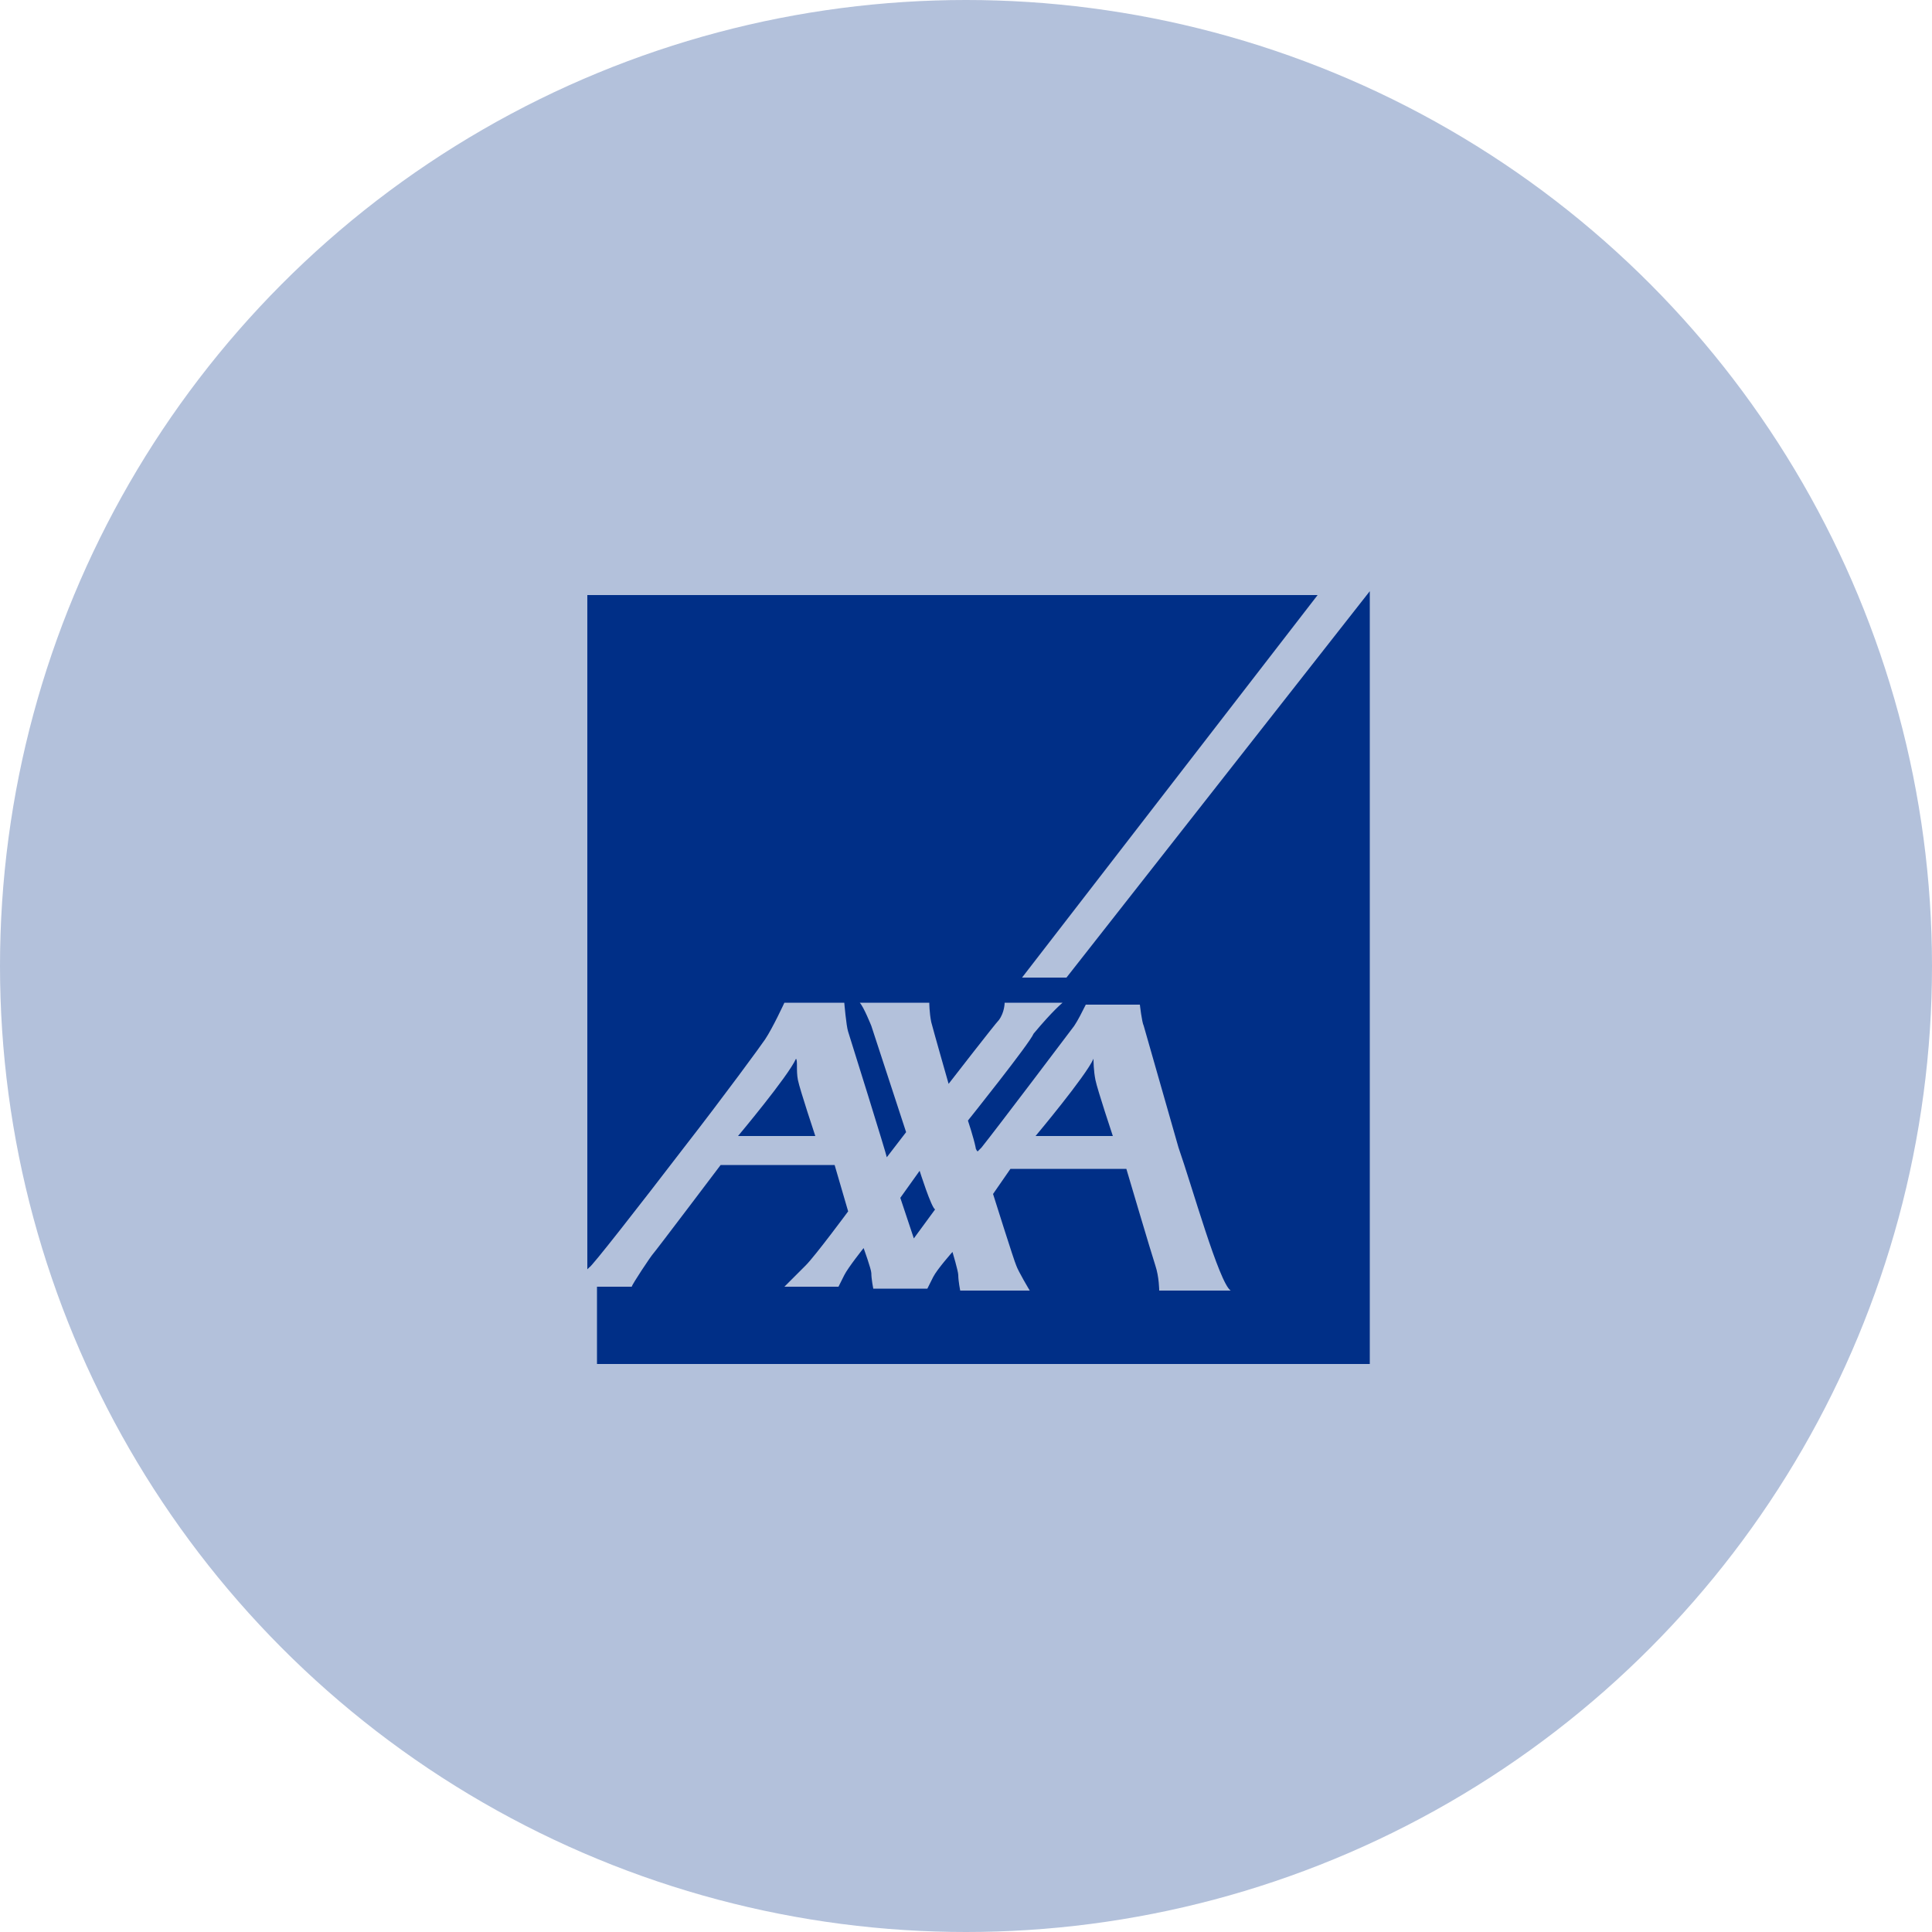
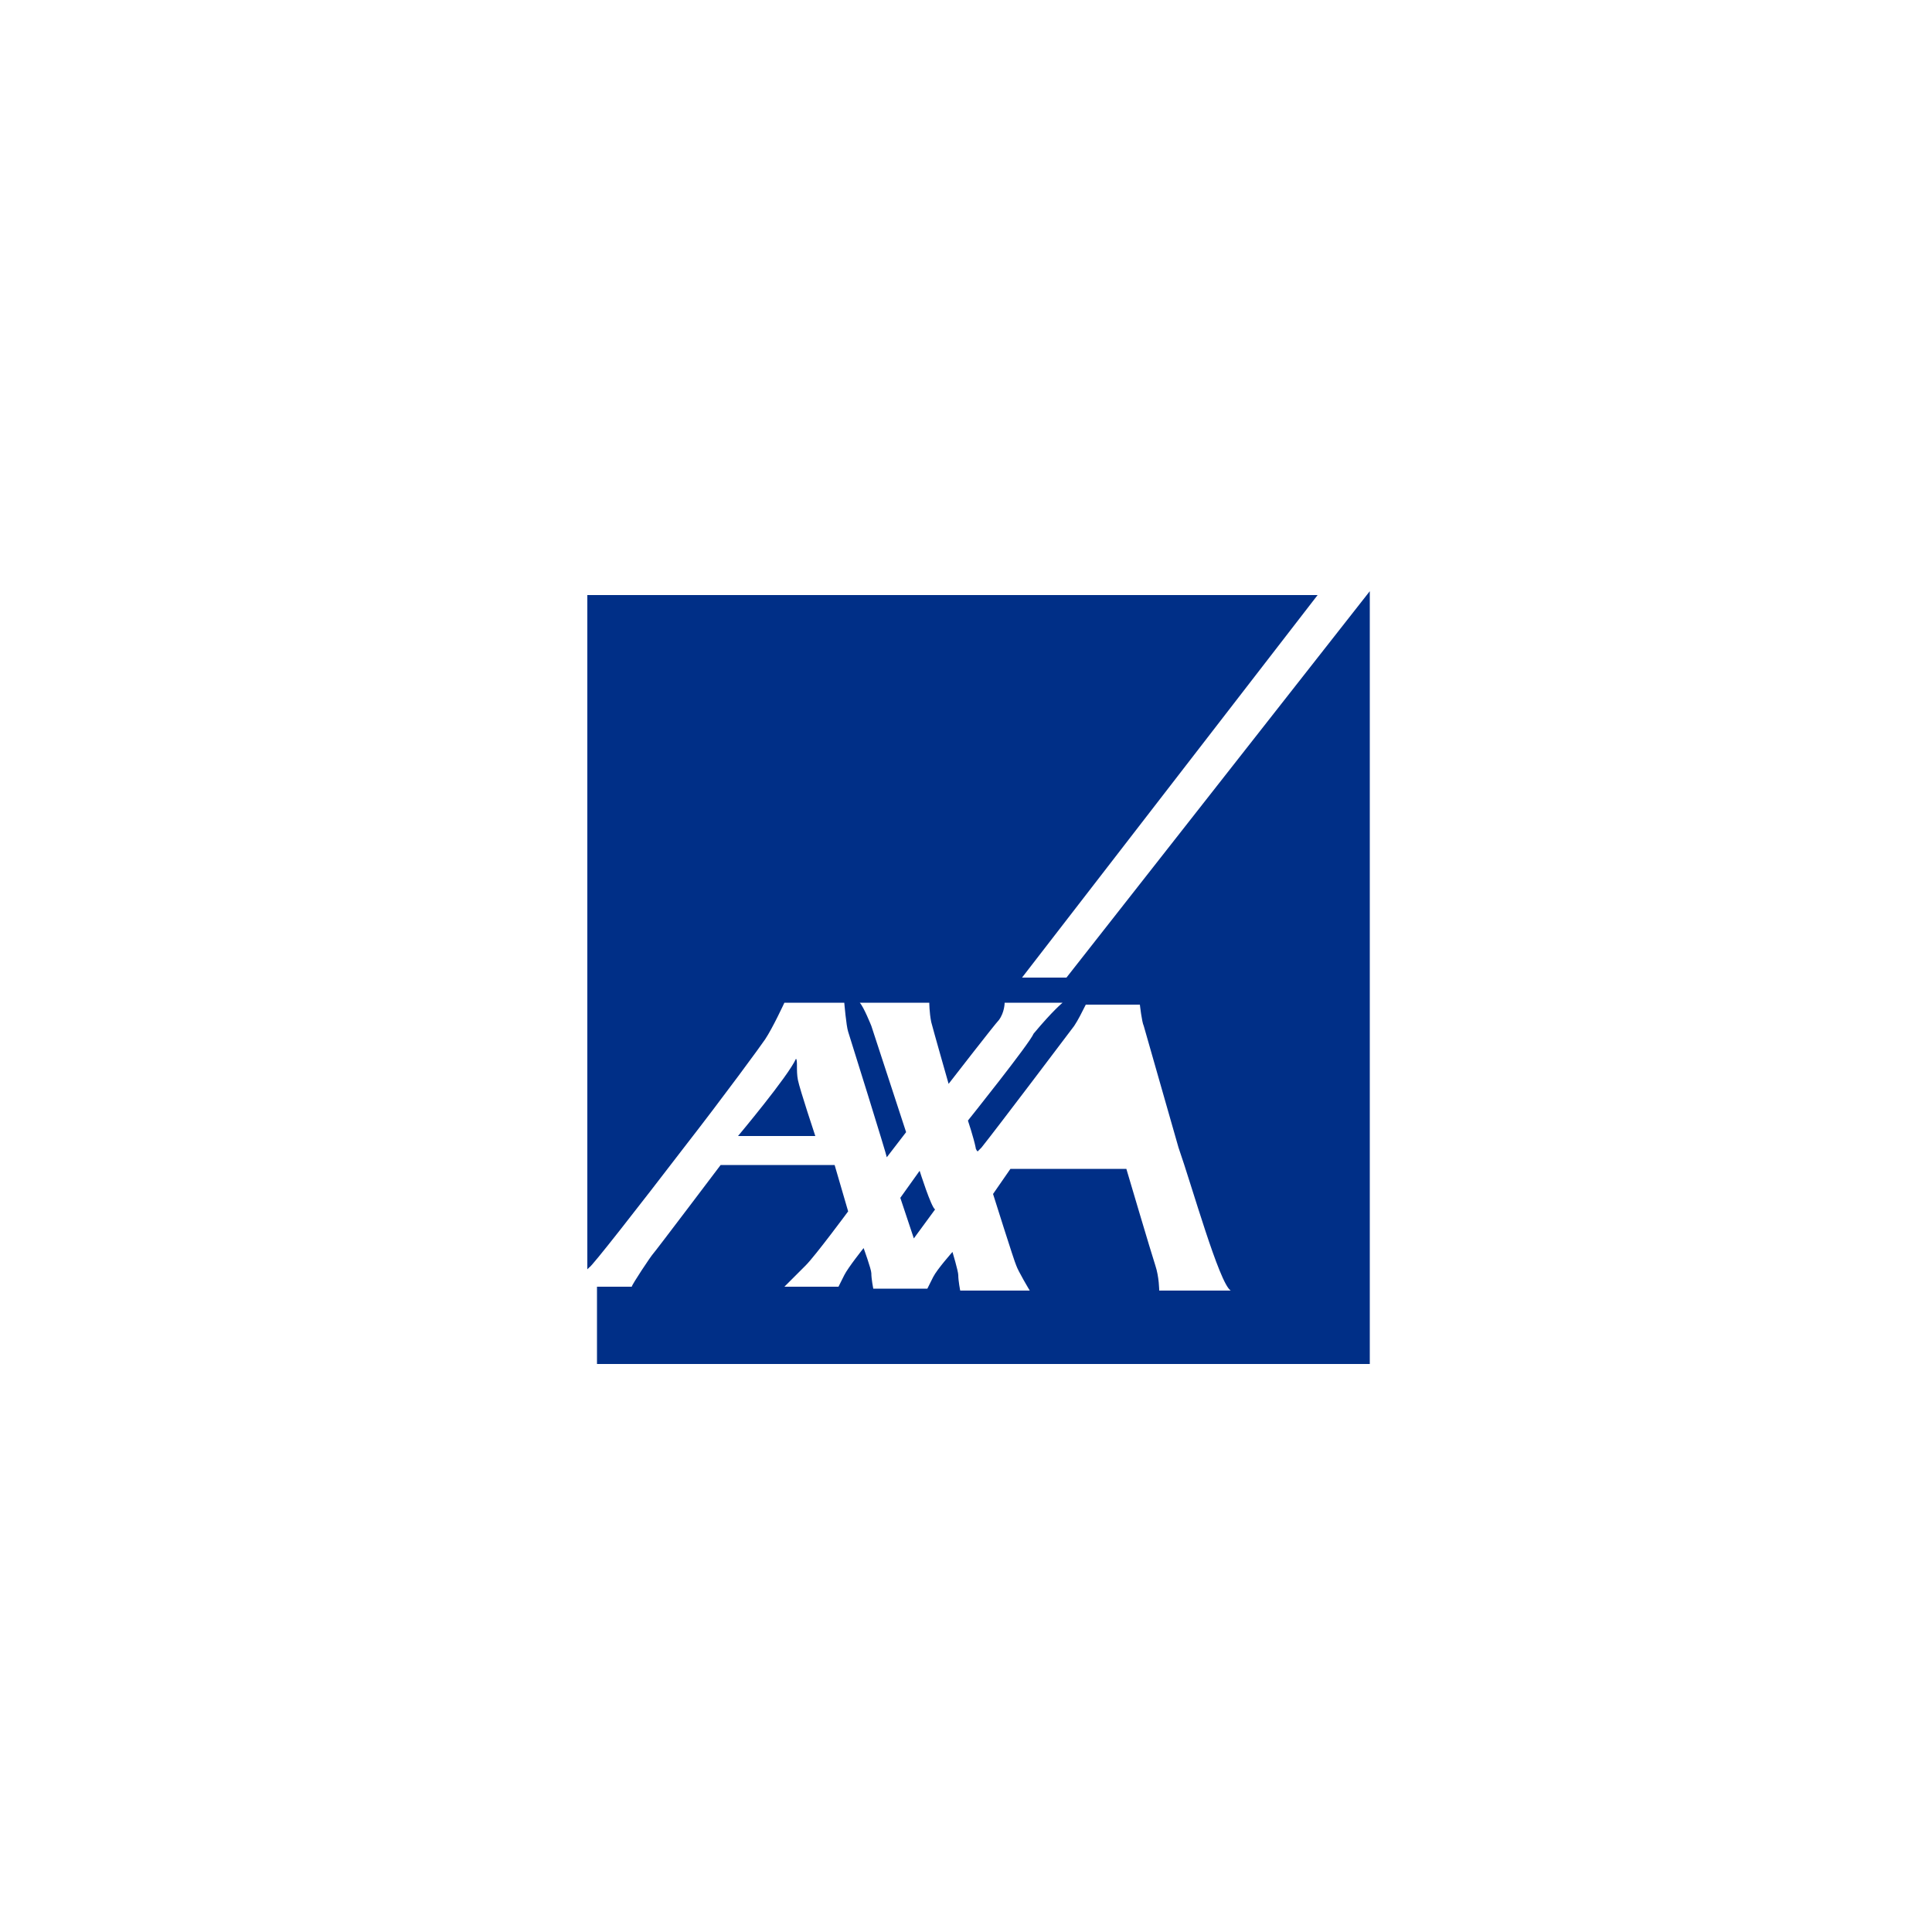
<svg xmlns="http://www.w3.org/2000/svg" version="1.1" id="Capa_1" x="0px" y="0px" viewBox="0 0 100 100" style="enable-background:new 0 0 100 100;" xml:space="preserve">
  <style type="text/css">
	.st0{opacity:0.3;fill:#002F87;}
	.st1{fill:#002F87;}
</style>
  <g>
-     <circle class="st0" cx="50" cy="50" r="50" />
    <g>
      <path class="st1" d="M41.2,54.8c-0.4,0.9-3,4-3,4h4c0,0-0.8-2.4-0.9-2.9C41.2,55.4,41.3,54.9,41.2,54.8L41.2,54.8z" />
      <path class="st1" d="M55.2,50.6h-2.3l15.3-19.8H30.4v34.9l0.1-0.1c0.1,0,2.6-3.2,4.9-6.2c2.1-2.7,4-5.3,4.2-5.6    c0.4-0.6,1-1.9,1-1.9h3.1c0,0,0.1,1.2,0.2,1.5c0.1,0.3,2,6.4,2,6.5l1-1.3l-1.8-5.5c0,0-0.4-1-0.6-1.2h3.6c0,0,0,0.5,0.1,1    c0.1,0.4,0.9,3.2,0.9,3.2s2.4-3.1,2.6-3.3c0.3-0.4,0.3-0.9,0.3-0.9h3c0,0-0.5,0.4-1.5,1.6C53.3,54,50.1,58,50.1,58    s0.3,0.9,0.4,1.4c0,0.1,0.1,0.2,0.1,0.2c0,0,0.1-0.1,0.2-0.2c0.8-1,4.5-5.9,4.8-6.3c0.2-0.3,0.4-0.7,0.6-1.1H59    c0,0,0.1,0.9,0.2,1.1l1.8,6.3c0.7,2,2.1,7,2.7,7.4H60c0,0,0-0.7-0.2-1.3c-0.2-0.6-1.5-5-1.5-5h-6l-0.9,1.3c0,0,1.1,3.5,1.2,3.7    c0.1,0.3,0.7,1.3,0.7,1.3h-3.6c0,0-0.1-0.5-0.1-0.8c0-0.2-0.3-1.2-0.3-1.2s-0.8,0.9-1,1.3c-0.2,0.4-0.3,0.6-0.3,0.6h-2.8    c0,0-0.1-0.5-0.1-0.8c0-0.2-0.4-1.3-0.4-1.3s-0.8,1-1,1.4c-0.2,0.4-0.3,0.6-0.3,0.6h-2.8c0,0,0.8-0.8,1.1-1.1    c0.5-0.5,2.2-2.8,2.2-2.8l-0.7-2.4h-5.9c0,0-3.4,4.5-3.5,4.6c-0.1,0.1-1.1,1.6-1.1,1.7h-1.8v4h40v-40L55.2,50.6z" />
-       <path class="st1" d="M56.6,54.8c-0.4,0.9-3,4-3,4h4c0,0-0.8-2.4-0.9-2.9C56.6,55.4,56.6,54.9,56.6,54.8L56.6,54.8z" />
      <path class="st1" d="M47.6,60.6L46.6,62l0.7,2.1l1.1-1.5C48.2,62.5,47.6,60.6,47.6,60.6z" />
    </g>
  </g>
</svg>